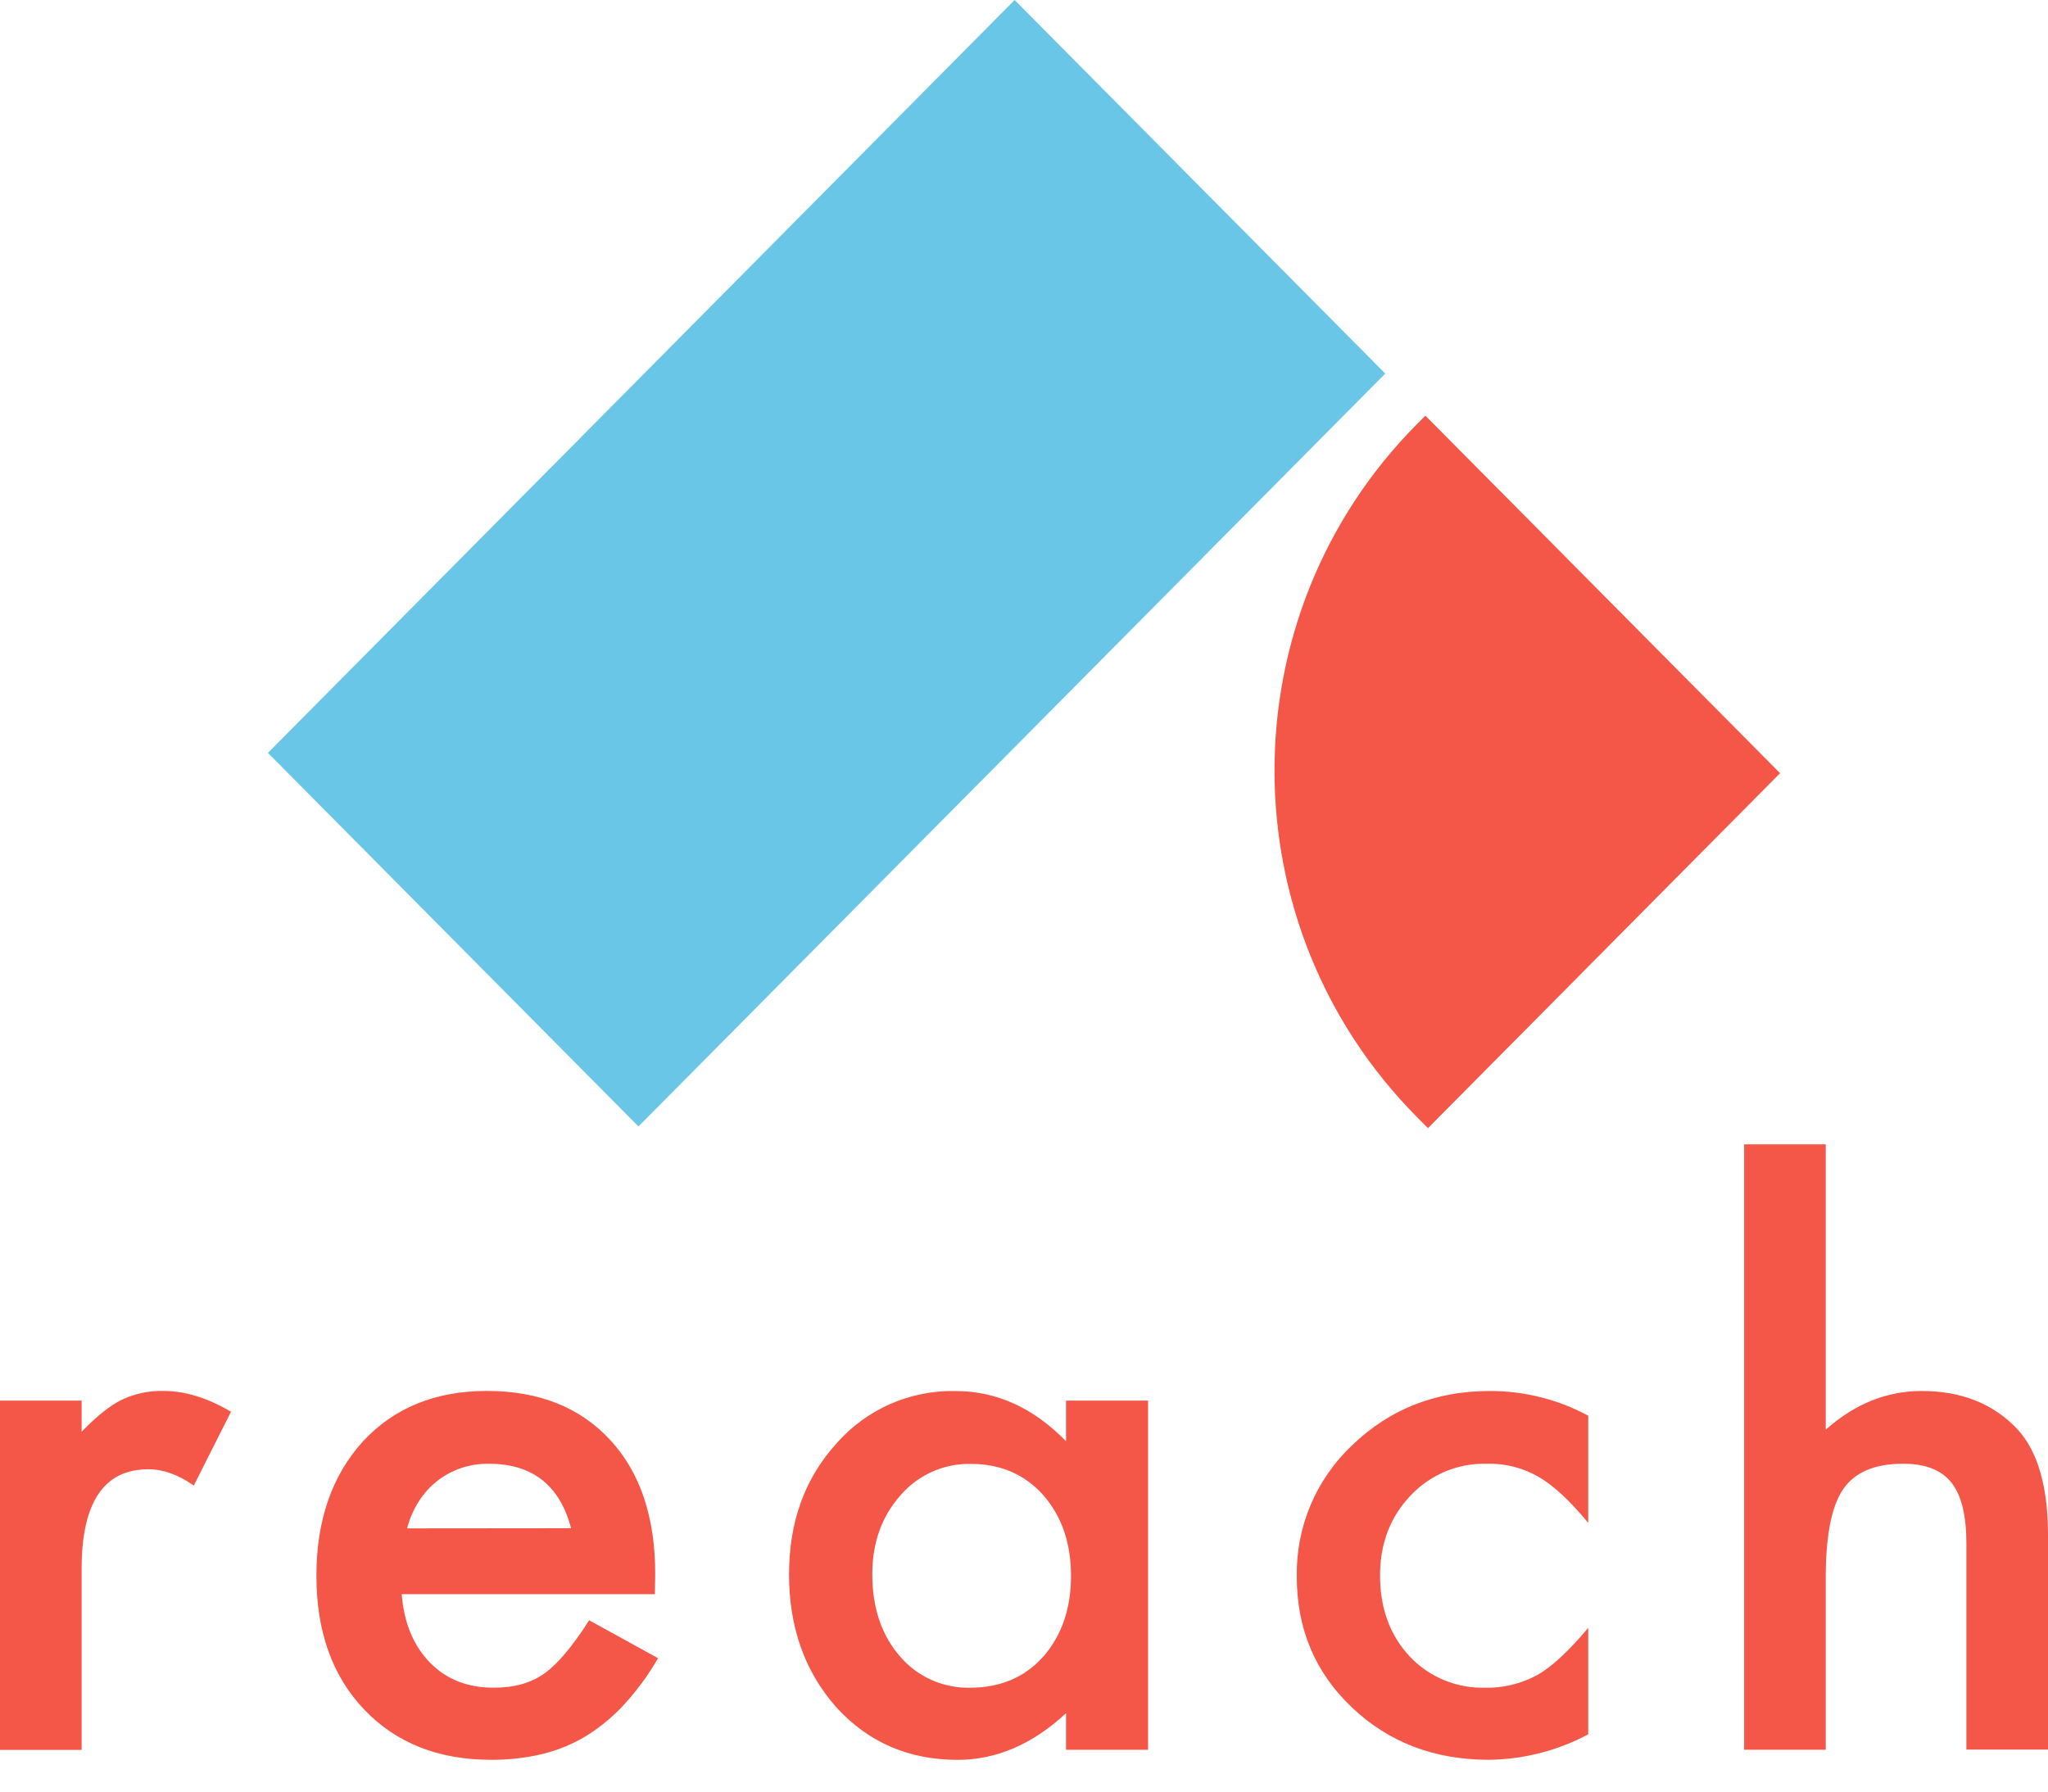
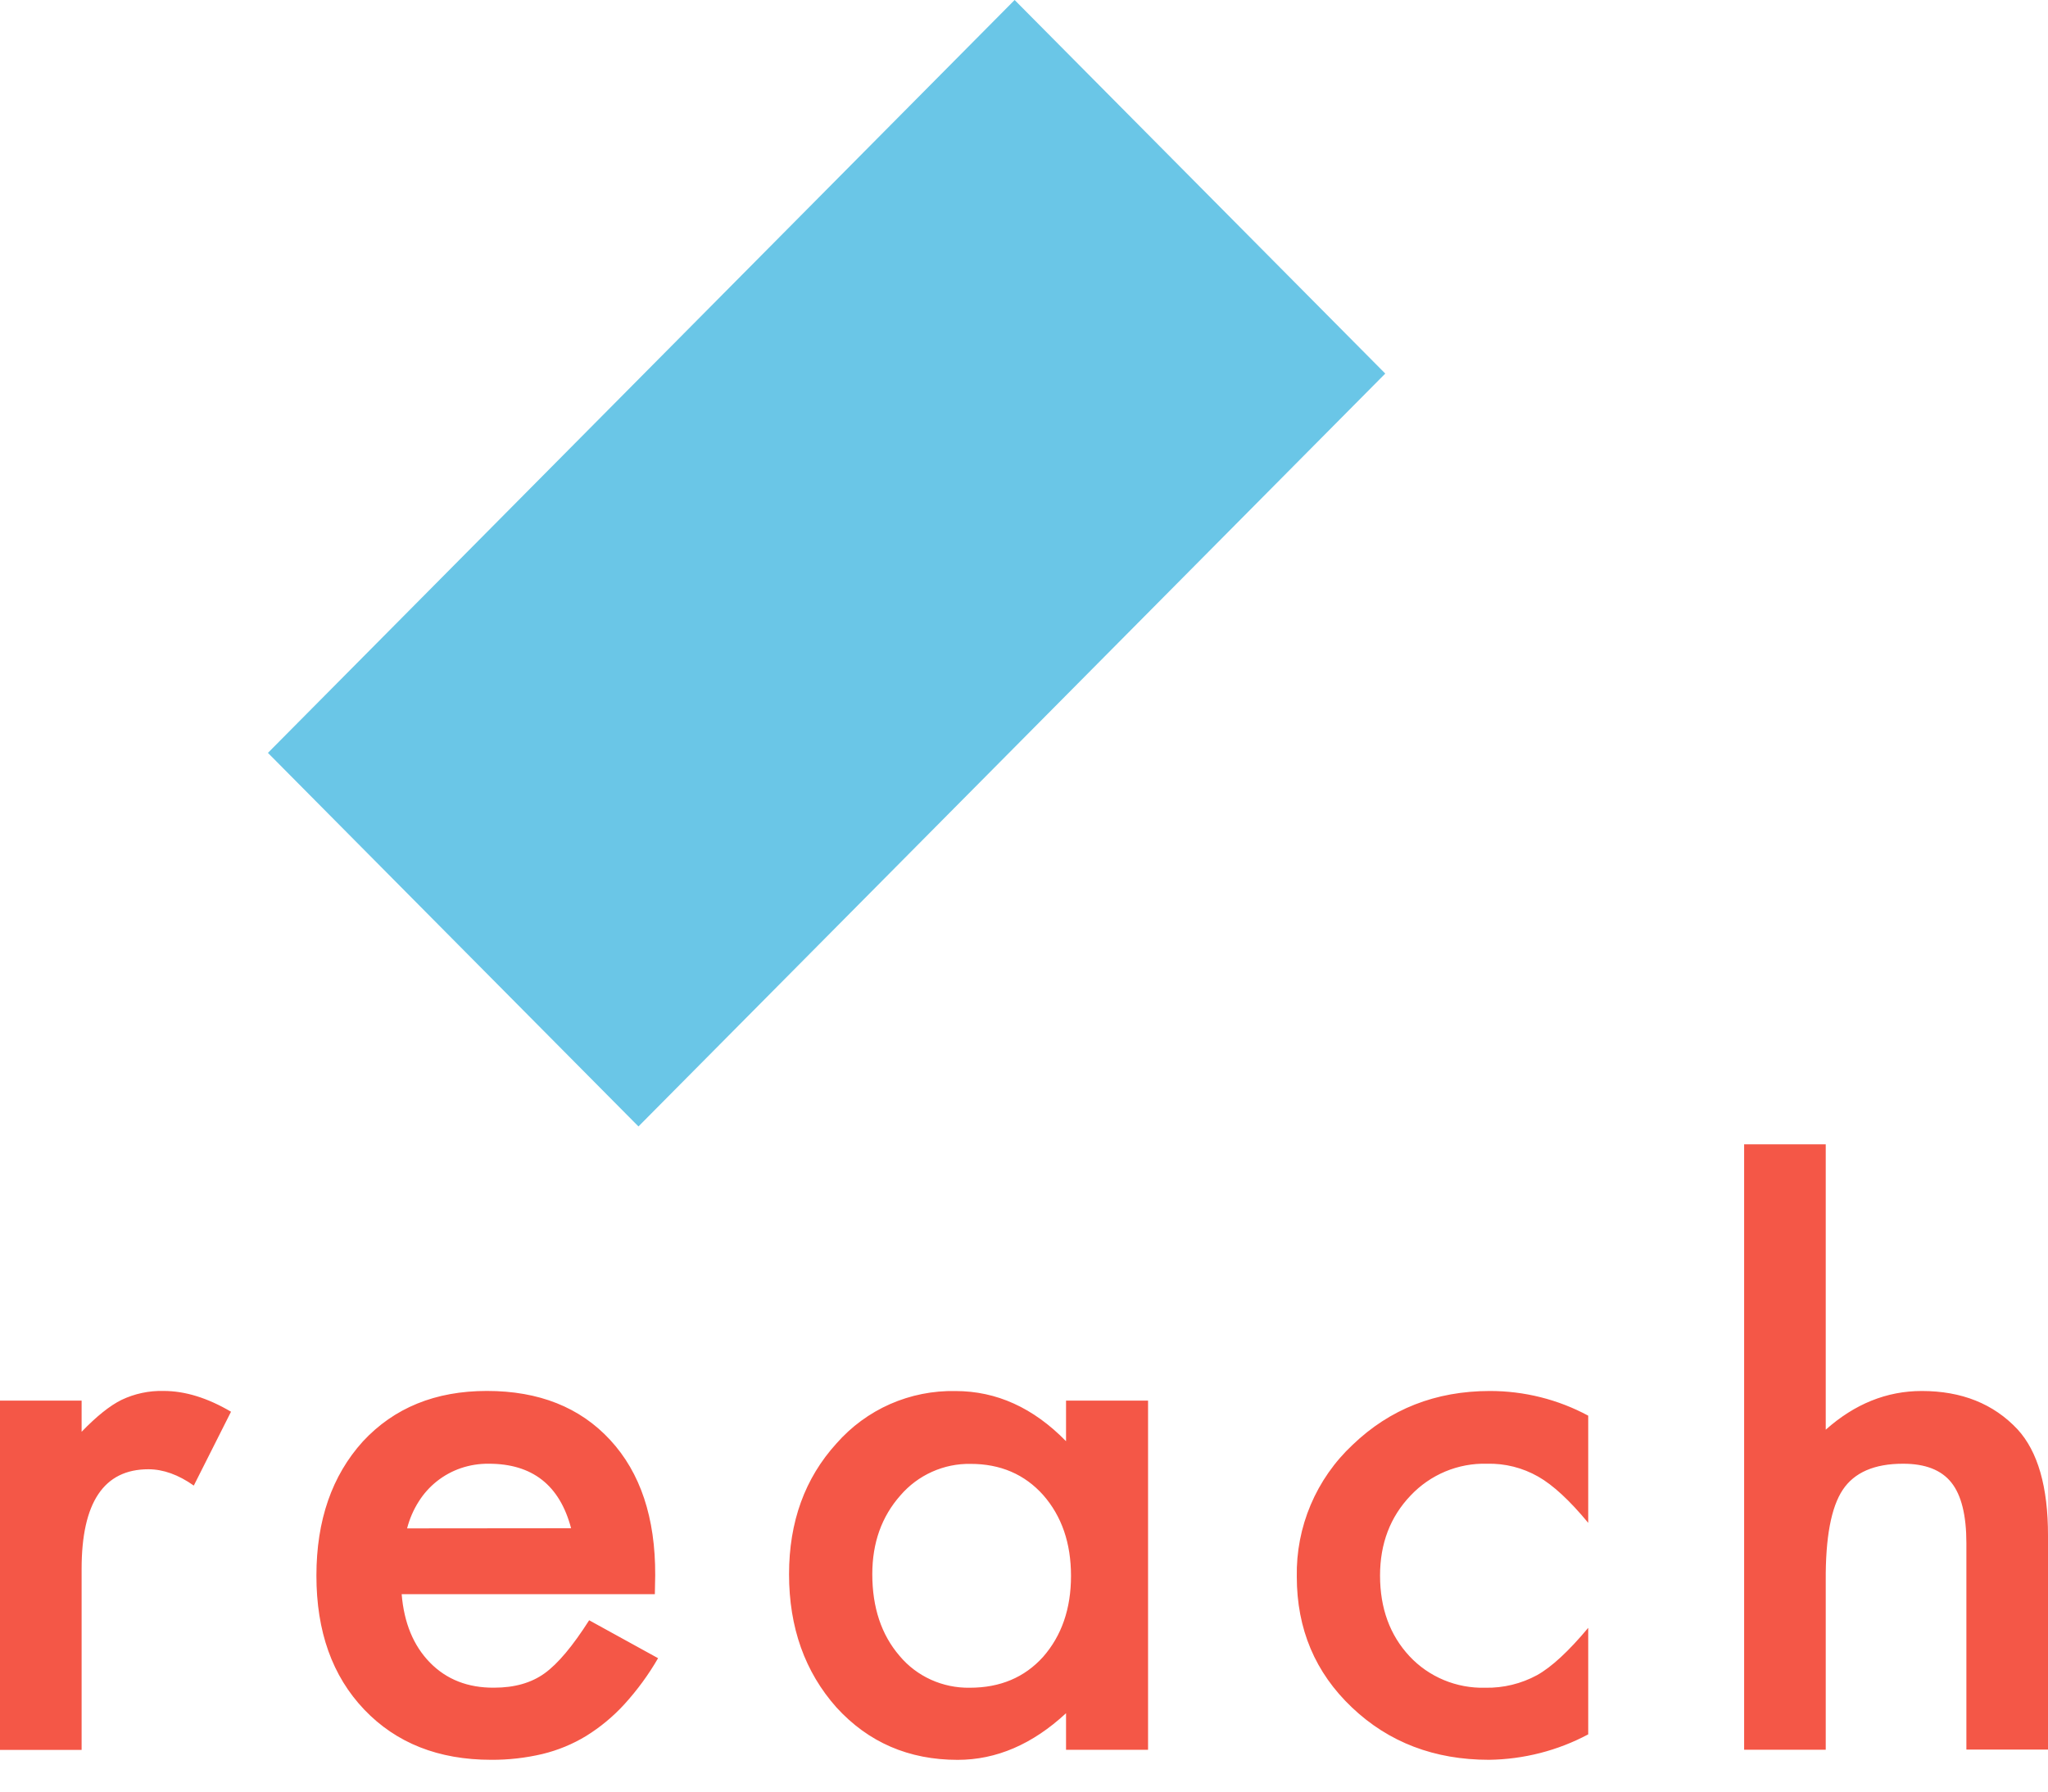
<svg xmlns="http://www.w3.org/2000/svg" viewBox="0 0 40 35" fill="none">
-   <path d="M19.817 0L27.056 7.298L12.47 22.006L5.233 14.708L19.817 0Z" fill="#6AC6E7" />
-   <path d="M27.671 8.291L27.839 8.12L34.767 15.105L27.89 22.039L27.67 21.817C23.967 18.081 23.967 12.025 27.67 8.291H27.671Z" fill="#F45747" />
+   <path d="M19.817 0L27.056 7.298L12.47 22.006L5.233 14.708L19.817 0" fill="#6AC6E7" />
  <path d="M0 27.362H1.594V27.971C1.886 27.668 2.146 27.46 2.373 27.348C2.629 27.226 2.91 27.166 3.194 27.173C3.615 27.173 4.054 27.309 4.512 27.579L3.785 29.022C3.484 28.809 3.187 28.703 2.898 28.703C2.029 28.703 1.594 29.352 1.594 30.649V34.186H0V27.362ZM12.789 31.143H7.845C7.891 31.704 8.075 32.15 8.398 32.48C8.721 32.81 9.139 32.974 9.651 32.97C10.048 32.97 10.376 32.877 10.636 32.69C10.896 32.503 11.186 32.157 11.507 31.653L12.853 32.394C12.666 32.718 12.444 33.02 12.193 33.296C11.974 33.535 11.724 33.742 11.449 33.913C11.184 34.074 10.895 34.193 10.593 34.266C10.265 34.343 9.93 34.381 9.593 34.379C8.564 34.379 7.738 34.052 7.114 33.398C6.49 32.743 6.179 31.871 6.18 30.78C6.18 29.701 6.483 28.828 7.087 28.16C7.697 27.502 8.505 27.173 9.51 27.173C10.525 27.173 11.328 27.492 11.918 28.131C12.508 28.77 12.801 29.65 12.797 30.77L12.79 31.143H12.789ZM11.154 29.855C10.932 29.014 10.396 28.594 9.545 28.595C9.36 28.593 9.176 28.622 9 28.682C8.659 28.799 8.369 29.029 8.178 29.334C8.075 29.495 7.999 29.673 7.951 29.858L11.153 29.855H11.154ZM20.821 27.362H22.423V34.183H20.821V33.469C20.165 34.077 19.459 34.38 18.704 34.38C17.75 34.38 16.961 34.039 16.338 33.357C15.72 32.662 15.411 31.794 15.411 30.753C15.411 29.729 15.72 28.878 16.338 28.198C16.627 27.869 16.984 27.606 17.386 27.429C17.787 27.253 18.223 27.166 18.661 27.175C19.464 27.175 20.183 27.502 20.821 28.155V27.362ZM17.037 30.752C17.037 31.404 17.215 31.937 17.569 32.348C17.906 32.752 18.412 32.98 18.942 32.971C19.534 32.971 20.01 32.77 20.372 32.369C20.736 31.954 20.918 31.426 20.918 30.786C20.918 30.146 20.737 29.62 20.375 29.207C20.012 28.801 19.539 28.598 18.958 28.598C18.698 28.593 18.44 28.646 18.203 28.753C17.966 28.859 17.755 29.017 17.586 29.214C17.22 29.627 17.037 30.14 17.037 30.752ZM31.02 27.656V29.75C30.657 29.311 30.331 29.01 30.042 28.846C29.738 28.673 29.393 28.586 29.044 28.595C28.765 28.587 28.487 28.639 28.23 28.746C27.972 28.854 27.741 29.014 27.55 29.217C27.153 29.633 26.954 30.154 26.954 30.78C26.954 31.418 27.146 31.943 27.528 32.354C27.908 32.762 28.448 32.986 29.009 32.971C29.363 32.978 29.711 32.893 30.021 32.725C30.305 32.566 30.638 32.258 31.02 31.801V33.882C30.424 34.2 29.759 34.37 29.082 34.379C28.016 34.379 27.123 34.038 26.405 33.356C25.686 32.674 25.328 31.823 25.328 30.802C25.319 30.32 25.411 29.842 25.599 29.398C25.787 28.954 26.066 28.555 26.419 28.225C27.147 27.526 28.04 27.175 29.097 27.174C29.768 27.173 30.429 27.338 31.02 27.656ZM34.065 22.355H35.659V27.93C36.225 27.426 36.851 27.174 37.534 27.174C38.314 27.174 38.937 27.424 39.405 27.923C39.802 28.356 40.001 29.048 40 29.999V34.179H38.406V30.149C38.406 29.603 38.308 29.207 38.112 28.962C37.916 28.716 37.601 28.594 37.166 28.595C36.61 28.595 36.217 28.765 35.991 29.105C35.764 29.446 35.653 30.039 35.659 30.884V34.182H34.065V22.355Z" fill="#F45747" />
</svg>